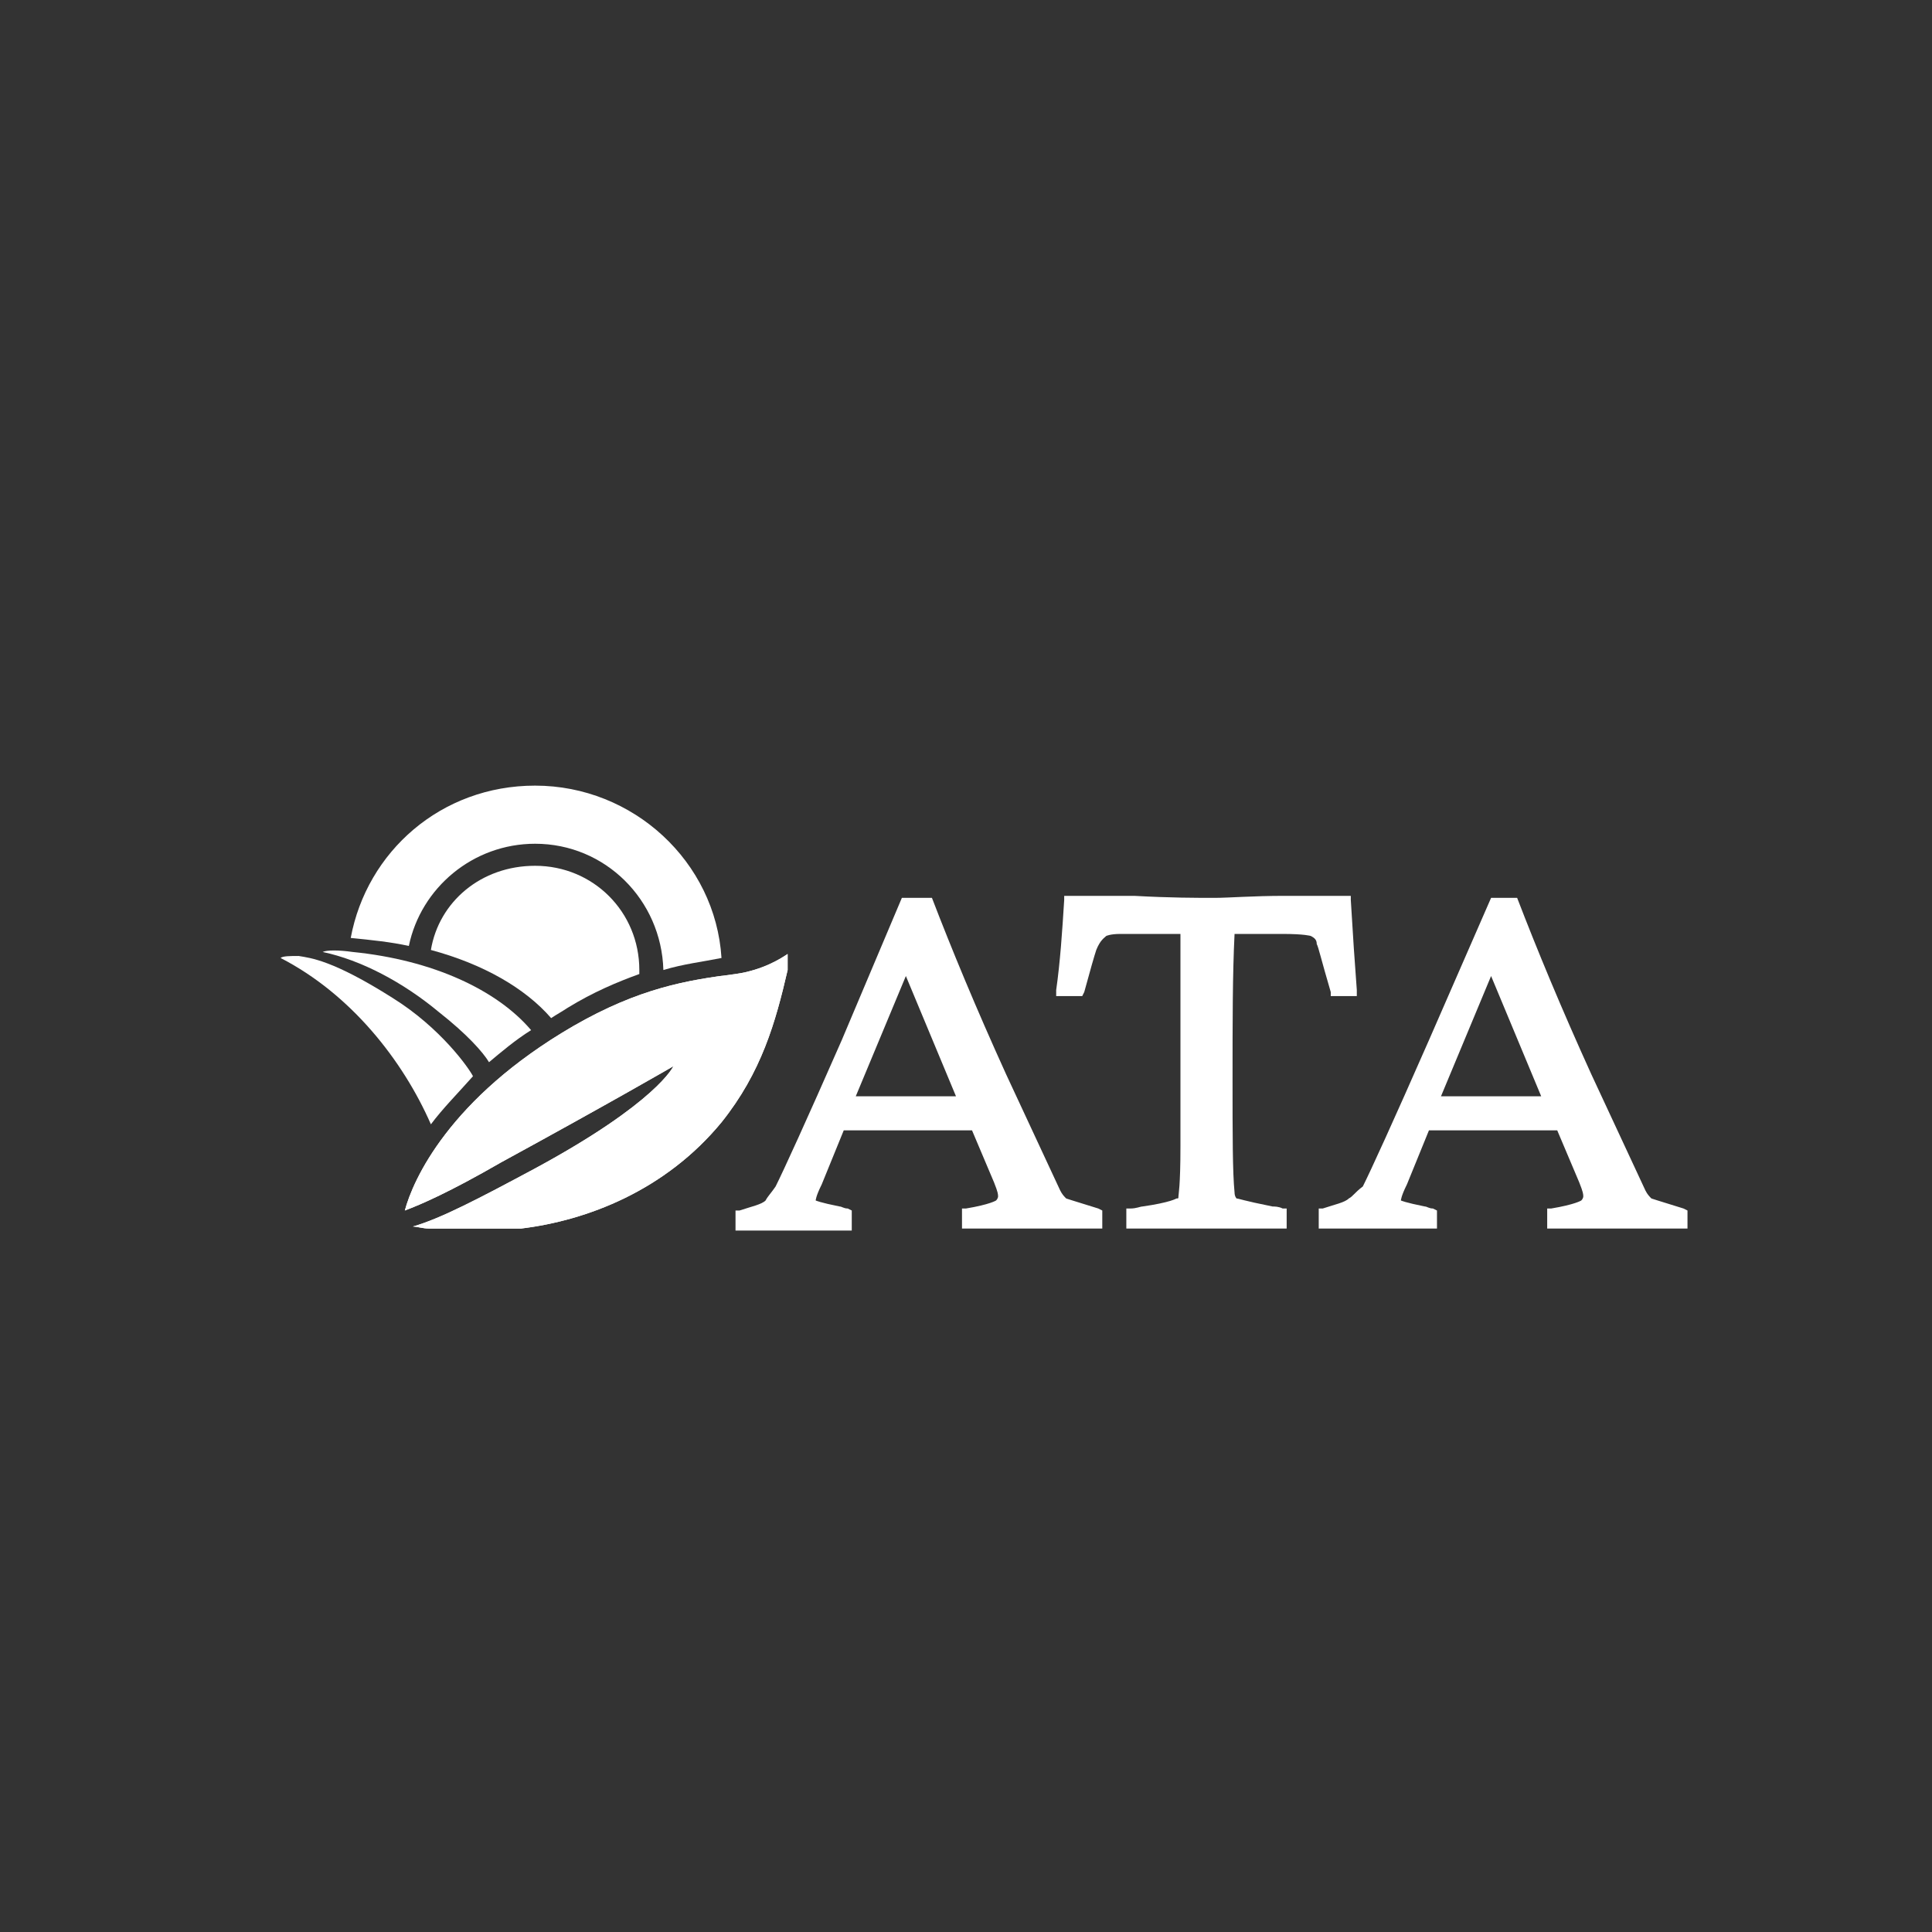
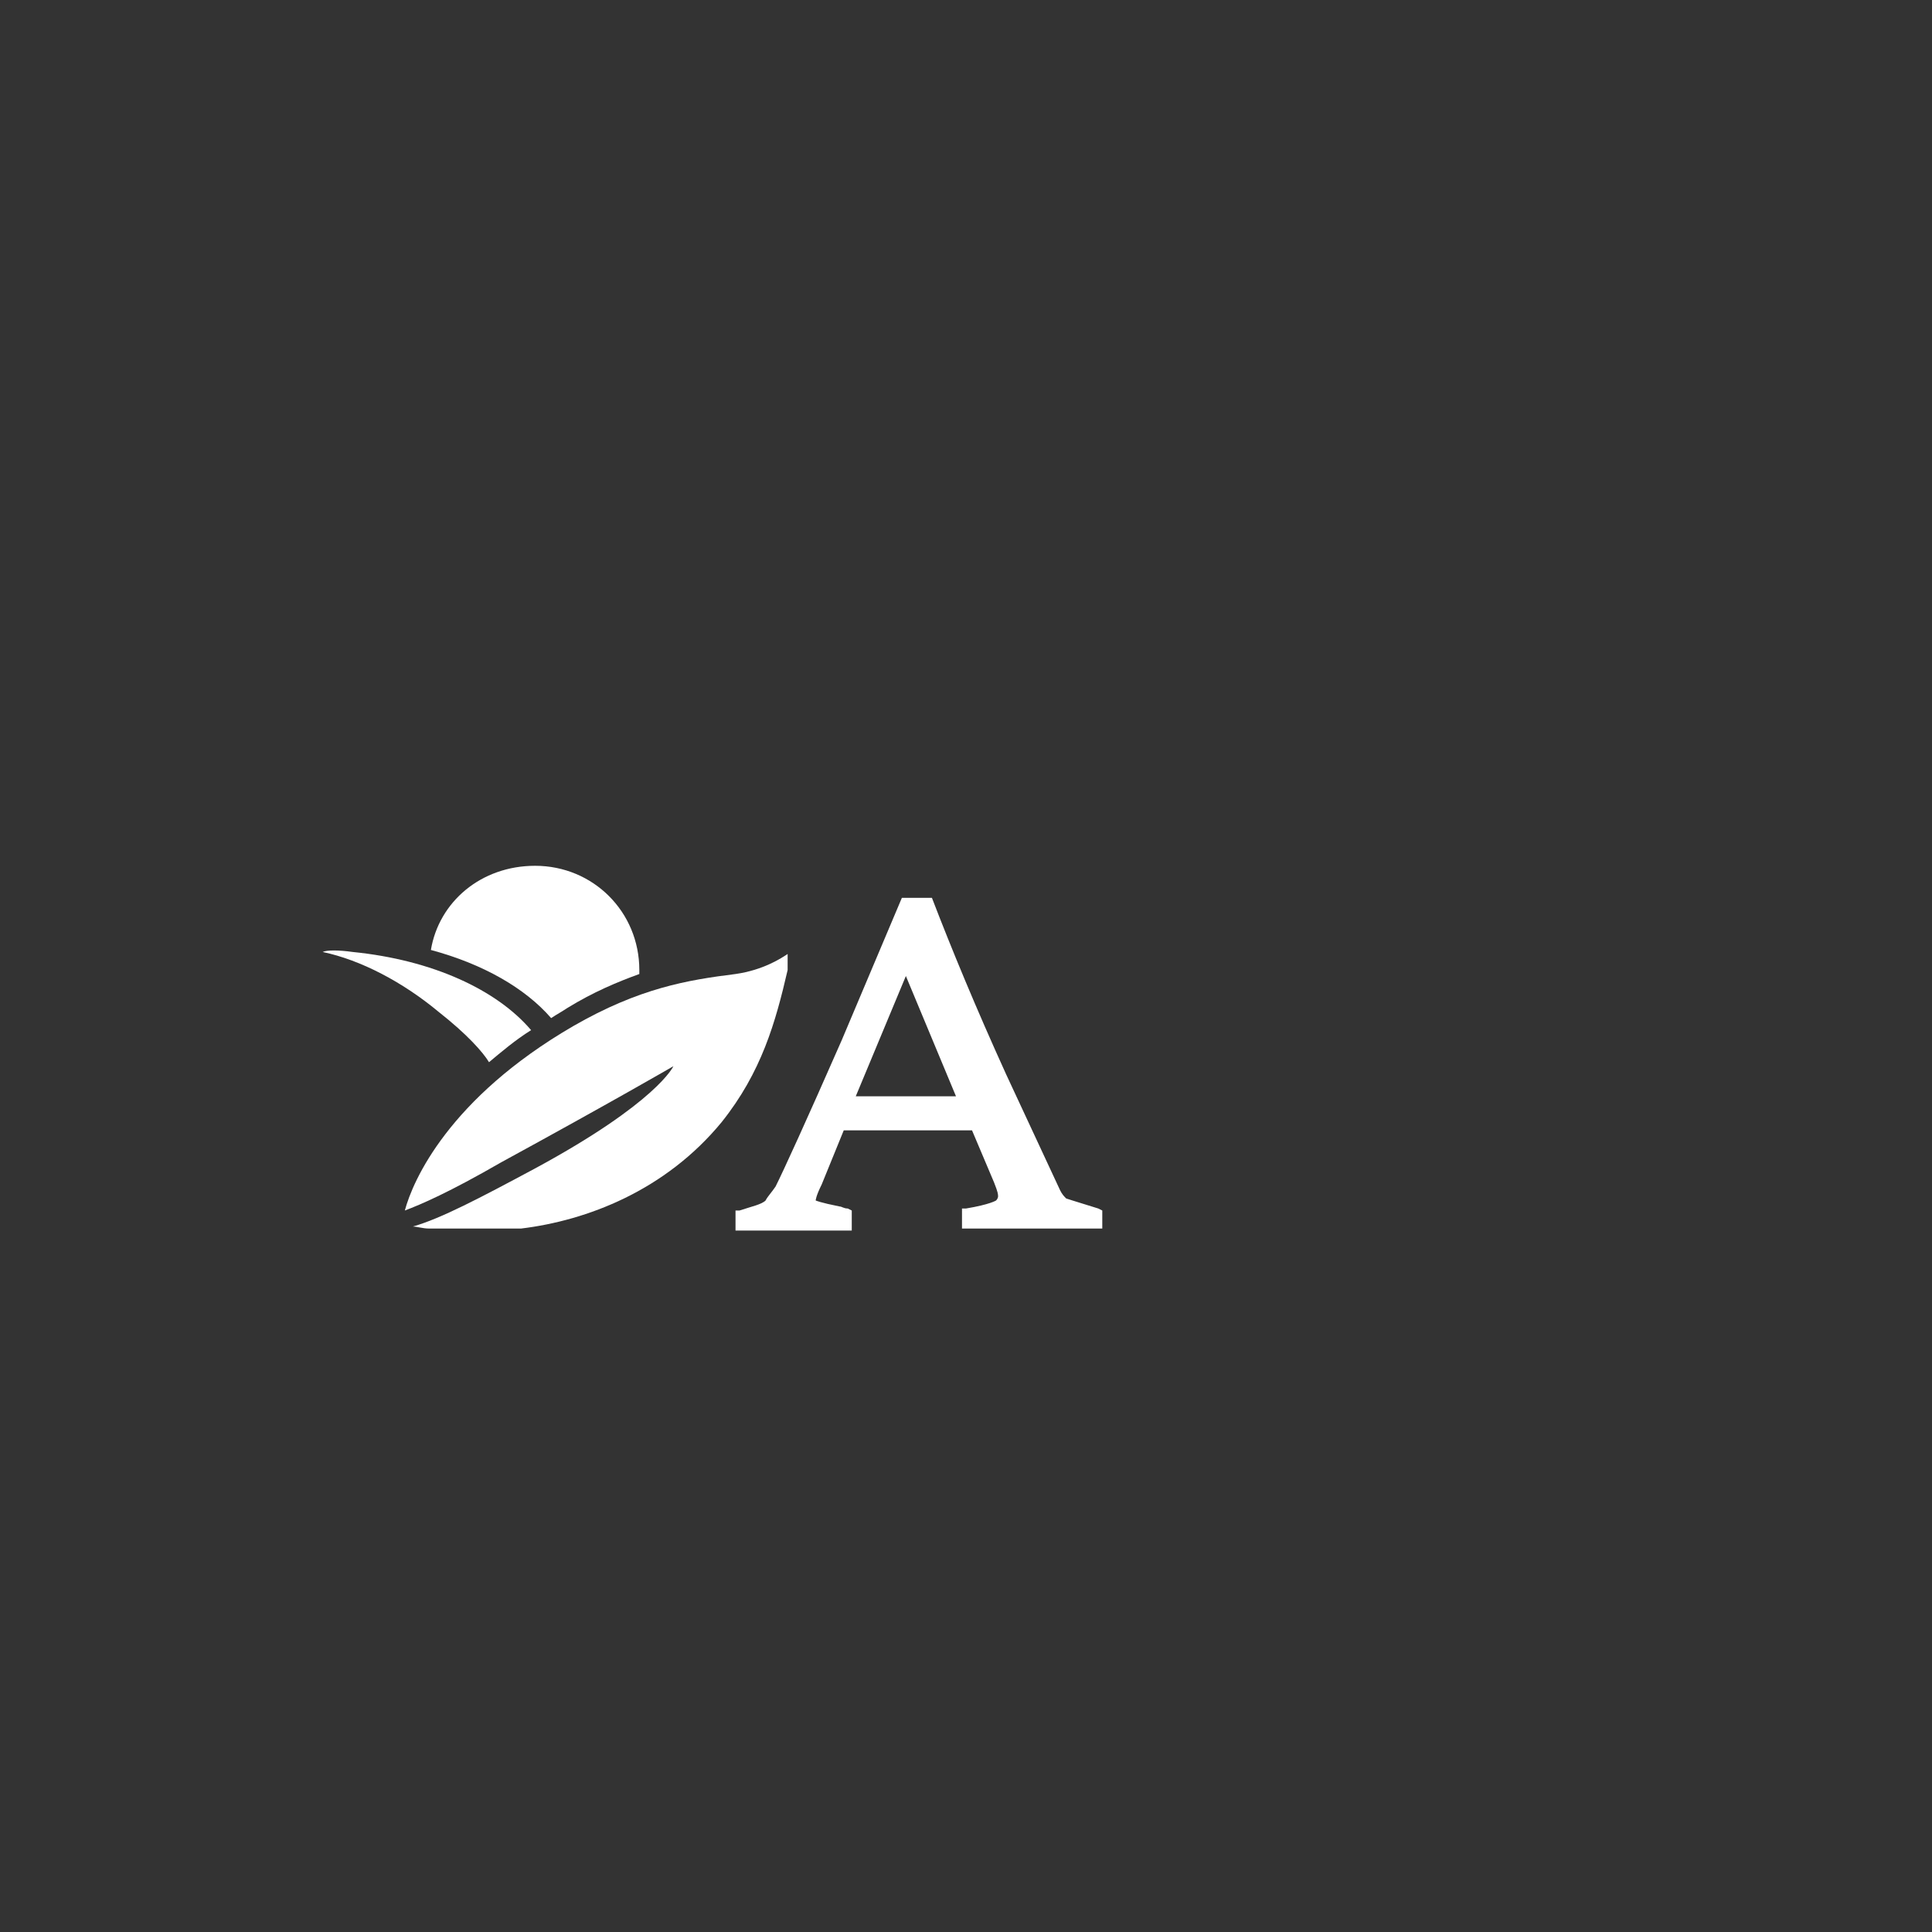
<svg xmlns="http://www.w3.org/2000/svg" version="1.1" id="Layer_1" x="0px" y="0px" viewBox="0 0 96.4 96.4" style="enable-background:new 0 0 96.4 96.4;" xml:space="preserve">
  <rect x="0" y="0" width="96.4" height="96.4" fill="#333333" stroke="none" />
  <style type="text/css">
	.st0{fill:#FFFFFF;}
</style>
  <g>
    <path class="st0" d="M21.9,50.5c1.4,1.1,2.2,2,2.5,2.5c0.6-0.5,1.3-1.1,2.1-1.6c-1.7-2-4.9-3.5-8.9-3.9c-0.7-0.1-1.3-0.1-1.5,0   C18,47.9,20.1,49,21.9,50.5" />
-     <path class="st0" d="M21.5,56.1c0.6-0.8,1.3-1.5,2.1-2.4c-0.2-0.4-1.6-2.4-4-3.9c-3-1.9-4.1-2-4.7-2.1c-0.4,0-0.8,0-0.9,0.1   C17.5,49.6,20.1,52.9,21.5,56.1" />
-     <path class="st0" d="M36.7,48.6c-2.4,0.3-4.8,0.7-8.1,2.6c-6.2,3.6-8,7.7-8.4,9.2c0.8-0.3,2.2-0.9,4.8-2.4c5.5-3,8.6-4.8,8.6-4.8   s-0.8,1.8-6.9,5.1c-2.8,1.5-4.7,2.5-6.1,2.9c0.2,0,0.5,0.1,0.8,0.1H26c3.3-0.4,7.2-1.9,10-5.3c2-2.5,2.7-5,3.3-7.6v-0.8   C39,47.8,38.1,48.4,36.7,48.6" />
    <path class="st0" d="M36.7,48.6c-2.4,0.3-4.8,0.7-8.1,2.6c-6.2,3.6-8,7.7-8.4,9.2c0.8-0.3,2.2-0.9,4.8-2.4c5.5-3,8.6-4.8,8.6-4.8   s-0.8,1.8-6.9,5.1c-2.8,1.5-4.7,2.5-6.1,2.9c0.2,0,0.5,0.1,0.8,0.1H26c3.3-0.4,7.2-1.9,10-5.3c2-2.5,2.7-5,3.3-7.6v-0.8   C39,47.8,38.1,48.4,36.7,48.6" />
    <path class="st0" d="M21.5,47.4c2.6,0.7,4.7,1.9,6,3.4c0.3-0.2,0.5-0.3,0.8-0.5c1.3-0.8,2.5-1.3,3.6-1.7c0-0.1,0-0.2,0-0.2   c0-2.9-2.3-5.2-5.2-5.2C24,43.2,21.9,45,21.5,47.4" />
-     <path class="st0" d="M17.5,46.8c1,0.1,2,0.2,2.9,0.4c0.6-2.9,3.2-5.1,6.3-5.1c3.5,0,6.3,2.8,6.4,6.3c1-0.3,1.9-0.4,2.9-0.6   c-0.3-4.8-4.4-8.6-9.3-8.6C22,39.2,18.3,42.5,17.5,46.8" />
-     <path class="st0" d="M54.1,49.5c0.3-1.1,0.5-1.8,0.6-2.1c0.2-0.5,0.4-0.6,0.5-0.7c0,0,0.2-0.1,0.7-0.1h3c0,1.5,0,3.2,0,5.2   c0,1.2,0,3,0,5.4c0,2-0.1,2.4-0.1,2.5s0,0.1-0.1,0.1c0,0-0.3,0.2-1.7,0.4c-0.1,0-0.3,0.1-0.6,0.1h-0.2v1h8v-1H64   c-0.2-0.1-0.4-0.1-0.5-0.1c-1.5-0.3-1.7-0.4-1.8-0.4c0,0-0.1-0.1-0.1-0.3c-0.1-1-0.1-2.9-0.1-5.6c0-2.9,0-5.3,0.1-7.3H64   c1.1,0,1.4,0.1,1.4,0.1c0.2,0.1,0.3,0.2,0.3,0.4c0.1,0.2,0.2,0.7,0.7,2.4v0.2h1.3v-0.3c-0.1-1.3-0.2-2.8-0.3-4.5v-0.2h-3.3   c-1.6,0-2.8,0.1-3.5,0.1c-0.9,0-2.2,0-4-0.1h-3.5v0.2c-0.1,1.6-0.2,3.1-0.4,4.5v0.3H54L54.1,49.5z" />
    <path class="st0" d="M45.2,48.7l2.5,6c-2,0-3,0-3.1,0c-0.4,0-1,0-1.9,0L45.2,48.7z M42.5,61.3v-0.9l-0.2-0.1   c-0.2,0-0.3-0.1-0.4-0.1c-1-0.2-1.2-0.3-1.2-0.3l0,0c0,0,0-0.2,0.3-0.8l1.1-2.7h3c0.7,0,1.8,0,3.4,0l1.1,2.6   c0.2,0.5,0.2,0.6,0.2,0.7c0,0,0,0.1-0.1,0.2c0,0-0.3,0.2-1.5,0.4H48v1h7v-0.9l-0.2-0.1c-1.3-0.4-1.6-0.5-1.6-0.5   c-0.1-0.1-0.2-0.2-0.3-0.4l-2.7-5.8c-1.5-3.3-2.7-6.2-3.7-8.8H45l-3,7.1c-1.8,4.1-2.9,6.5-3.3,7.3c-0.2,0.3-0.4,0.5-0.5,0.7   c-0.2,0.2-0.7,0.3-1.3,0.5h-0.2v1h5.8V61.3z" />
-     <path class="st0" d="M74.4,48.7l2.5,6c-2,0-3,0-3.1,0c-0.4,0-1,0-1.9,0L74.4,48.7z M67.3,59.8c-0.2,0.2-0.7,0.3-1.3,0.5h-0.2v1h5.9   v-0.9l-0.2-0.1c-0.2,0-0.3-0.1-0.4-0.1c-1-0.2-1.2-0.3-1.2-0.3l0,0c0,0,0-0.2,0.3-0.8l1.1-2.7h3c0.7,0,1.8,0,3.4,0l1.1,2.6   c0.2,0.5,0.2,0.6,0.2,0.7c0,0,0,0.1-0.1,0.2c0,0-0.3,0.2-1.5,0.4h-0.2v1h7v-0.9L84,60.3c-1.3-0.4-1.6-0.5-1.6-0.5   c-0.1-0.1-0.2-0.2-0.3-0.4l-2.7-5.8c-1.5-3.3-2.7-6.2-3.7-8.8h-1.3l-3.1,7.1c-1.8,4.1-2.9,6.5-3.3,7.3   C67.6,59.5,67.5,59.7,67.3,59.8" />
  </g>
</svg>